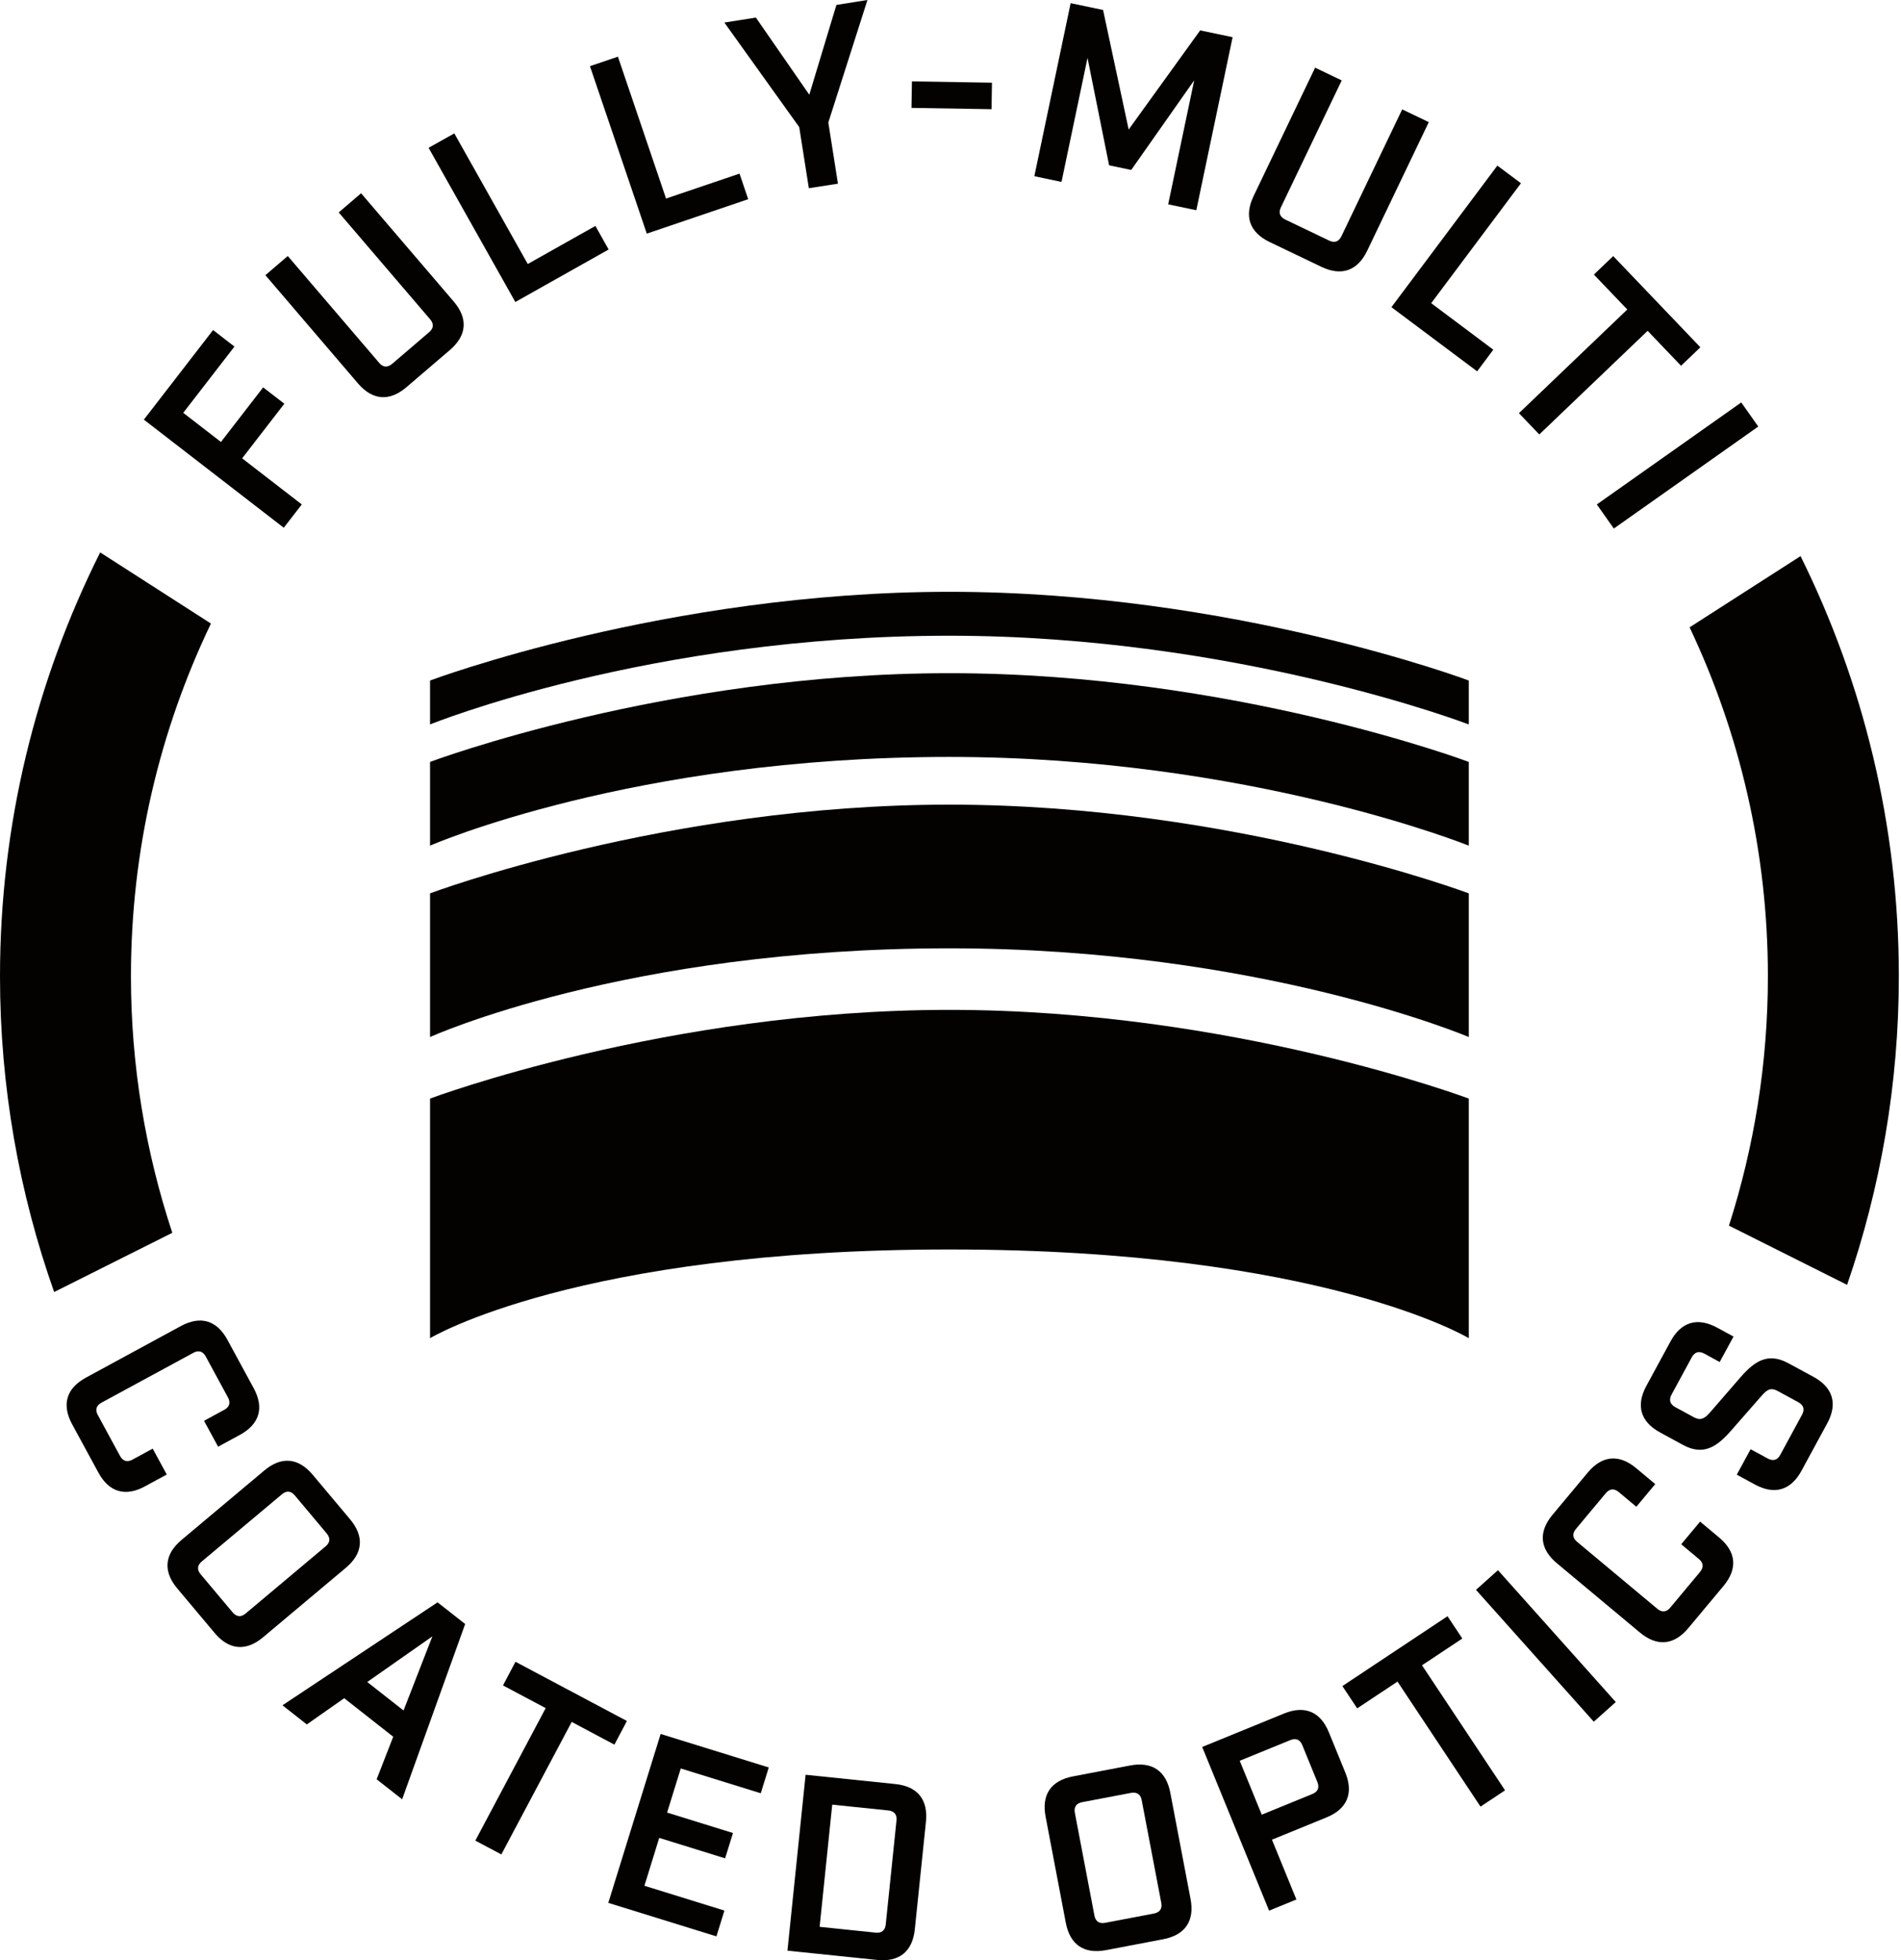
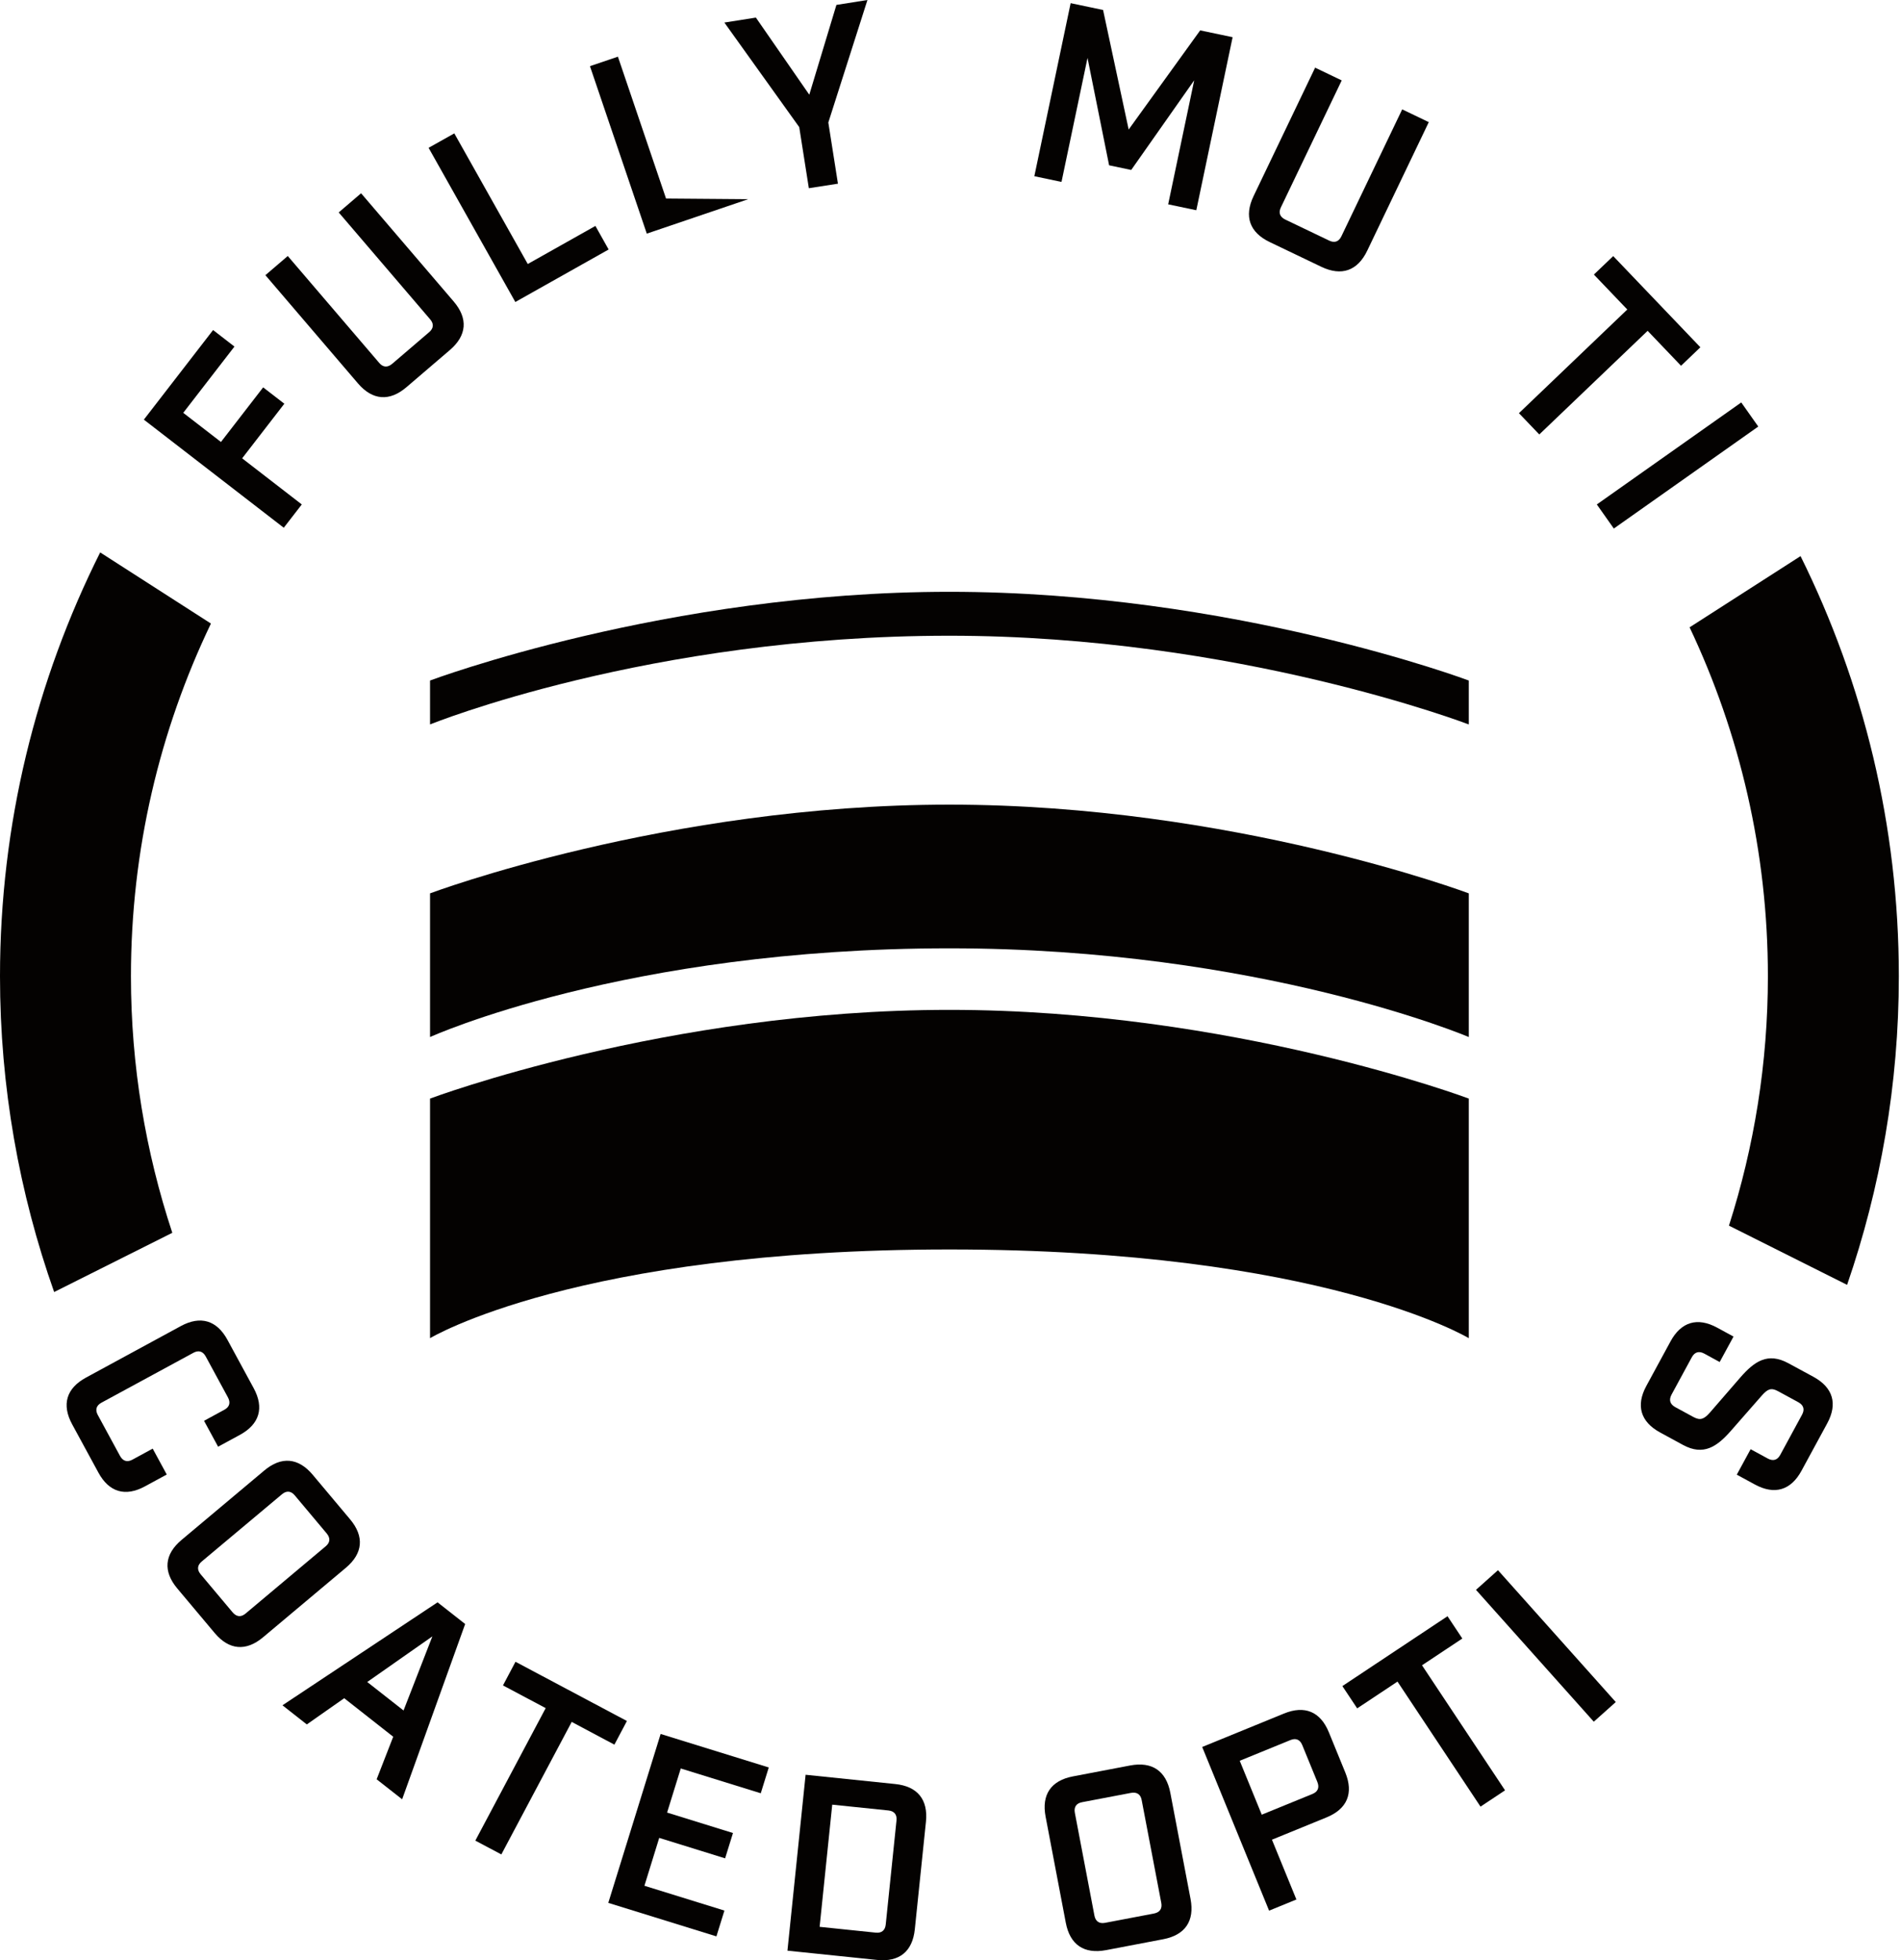
<svg xmlns="http://www.w3.org/2000/svg" width="194" height="200" viewBox="0 0 194 200" fill="none">
  <path d="M13.363 99.608C13.363 86.73 16.296 74.524 21.526 63.62L10.223 56.362C3.696 69.388 0 84.07 0 99.608C0 110.898 1.96 121.74 5.526 131.824L17.584 125.781C14.861 117.541 13.363 108.745 13.363 99.608Z" fill="#040201" />
  <path d="M180.416 99.608C180.416 108.476 179.012 117.021 176.442 125.05L188.499 131.092C191.904 121.215 193.779 110.629 193.779 99.608C193.779 84.222 190.159 69.675 183.749 56.739L172.427 64.005C177.541 74.811 180.416 86.878 180.416 99.608Z" fill="#040201" />
  <path d="M149.892 136.533C149.892 136.533 134.919 127.481 96.889 127.481C58.86 127.481 43.887 136.533 43.887 136.533V124.31V112.087C43.887 112.087 67.989 103.035 96.889 103.035C125.79 103.035 149.892 112.087 149.892 112.087V124.31V136.533V136.533Z" fill="#040201" />
  <path d="M149.892 105.807C149.892 105.807 128.639 96.755 96.889 96.755C63.768 96.755 43.887 105.807 43.887 105.807V93.584V91.148C43.887 91.148 67.989 82.096 96.889 82.096C125.79 82.096 149.892 91.148 149.892 91.148V93.584V105.807Z" fill="#040201" />
-   <path d="M149.892 86.281C149.892 86.281 127.45 77.229 96.889 77.229C64.481 77.229 43.887 86.281 43.887 86.281V80.172V77.736C43.887 77.736 67.989 68.684 96.889 68.684C125.79 68.684 149.892 77.736 149.892 77.736V80.172V86.281Z" fill="#040201" />
  <path d="M149.892 73.914C149.892 73.914 126.261 64.862 96.889 64.862C66.15 64.862 43.887 73.914 43.887 73.914V71.869V69.433C43.887 69.433 67.989 60.381 96.889 60.381C125.79 60.381 149.892 69.433 149.892 69.433V71.869V73.914Z" fill="#040201" />
  <path d="M14.681 42.815L21.746 33.674L23.926 35.36L18.701 42.12L22.549 45.094L26.855 39.523L29.017 41.191L24.711 46.763L30.798 51.468L28.959 53.845L14.681 42.815Z" fill="#040201" />
  <path d="M46.301 30.762C47.781 32.494 47.646 34.225 45.915 35.71L41.479 39.505C39.747 40.985 38.016 40.851 36.531 39.119L27.084 28.076L29.367 26.12L38.702 37.029C39.092 37.486 39.55 37.522 40.03 37.114L43.798 33.889C44.255 33.499 44.291 33.037 43.901 32.584L34.566 21.674L36.849 19.719L46.301 30.762Z" fill="#040201" />
  <path d="M46.363 13.609L53.859 26.936L60.762 23.052L62.112 25.456L52.59 30.812L43.739 15.081L46.363 13.609Z" fill="#040201" />
-   <path d="M63.059 5.782L67.971 20.257L75.471 17.714L76.354 20.324L66.006 23.837L60.206 6.751L63.059 5.782Z" fill="#040201" />
+   <path d="M63.059 5.782L67.971 20.257L76.354 20.324L66.006 23.837L60.206 6.751L63.059 5.782Z" fill="#040201" />
  <path d="M82.544 19.203L81.562 12.968L73.923 2.301L77.139 1.794L82.589 9.662L85.357 0.502L88.524 0L84.532 12.501L85.514 18.741L82.544 19.203Z" fill="#040201" />
-   <path d="M101.187 11.142L93.018 11.008L93.063 8.303L101.232 8.437L101.187 11.142Z" fill="#040201" />
  <path d="M122.085 21.45L119.214 20.849L121.87 8.195L115.442 17.341L113.186 16.866L110.983 5.908L108.328 18.561L105.556 17.978L109.261 0.323L112.571 1.018L115.182 13.215L122.48 3.1L125.79 3.795L122.085 21.45Z" fill="#040201" />
  <path d="M139.53 25.573C138.543 27.631 136.906 28.206 134.847 27.223L129.576 24.698C127.517 23.711 126.943 22.074 127.926 20.015L134.21 6.903L136.924 8.204L130.716 21.159C130.455 21.701 130.608 22.137 131.173 22.406L135.65 24.55C136.193 24.81 136.628 24.657 136.888 24.115L143.096 11.16L145.81 12.461L139.53 25.573Z" fill="#040201" />
-   <path d="M155.216 18.696L146.056 30.933L152.395 35.679L150.744 37.886L141.997 31.341L152.807 16.897L155.216 18.696Z" fill="#040201" />
  <path d="M168.144 33.754L157.087 44.327L155.01 42.156L166.067 31.579L162.658 28.013L164.631 26.129L173.526 35.432L171.553 37.32L168.144 33.754Z" fill="#040201" />
  <path d="M177.698 41.061L179.434 43.52L164.694 53.926L162.958 51.468L177.698 41.061Z" fill="#040201" />
  <path d="M7.361 145.316C6.275 143.311 6.769 141.647 8.769 140.557L18.458 135.295C20.463 134.21 22.128 134.703 23.213 136.704L25.891 141.638C26.977 143.643 26.483 145.307 24.483 146.397L22.258 147.604L20.822 144.962L22.895 143.836C23.424 143.549 23.554 143.109 23.253 142.558L20.993 138.395C20.706 137.866 20.262 137.736 19.737 138.023L10.353 143.114C9.824 143.401 9.693 143.841 9.981 144.37L12.241 148.533C12.542 149.084 12.981 149.214 13.511 148.927L15.583 147.801L17.018 150.443L14.794 151.65C12.789 152.74 11.124 152.247 10.039 150.242L7.361 145.316Z" fill="#040201" />
  <path d="M18.09 162.066C16.624 160.321 16.776 158.589 18.521 157.122L26.968 150.035C28.712 148.568 30.444 148.721 31.911 150.466L35.728 155.014C37.195 156.764 37.042 158.491 35.297 159.957L26.851 167.045C25.106 168.511 23.375 168.359 21.908 166.614L18.09 162.066ZM20.589 159.316C20.127 159.702 20.087 160.159 20.477 160.621L23.733 164.497C24.137 164.977 24.595 165.017 25.057 164.631L33.234 157.768C33.696 157.383 33.736 156.925 33.333 156.445L30.081 152.57C29.695 152.108 29.233 152.067 28.775 152.457L20.589 159.316Z" fill="#040201" />
  <path d="M35.127 173.266L31.31 175.94L28.825 173.988L44.654 163.483L47.471 165.695L41.039 183.579L38.437 181.538L40.128 177.196L35.127 173.266ZM44.125 166.955L37.477 171.611L41.182 174.518L44.125 166.955Z" fill="#040201" />
  <path d="M58.344 175.684L51.163 189.204L48.508 187.795L55.689 174.276L51.329 171.961L52.607 169.548L63.978 175.59L62.7 178.003L58.344 175.684Z" fill="#040201" />
  <path d="M78.454 180.331L77.637 182.964L69.473 180.434L68.078 184.933L74.802 187.019L73.999 189.603L67.275 187.517L65.764 192.402L73.928 194.932L73.111 197.565L62.077 194.147L67.419 176.913L78.454 180.331Z" fill="#040201" />
  <path d="M91.363 182.022C93.633 182.255 94.727 183.606 94.494 185.871L93.359 196.838C93.126 199.108 91.776 200.202 89.511 199.969L80.36 199.023L82.213 181.076L91.363 182.022ZM89.372 197.184C89.968 197.246 90.327 196.955 90.39 196.358L91.489 185.736C91.552 185.14 91.26 184.781 90.663 184.718L84.931 184.126L83.644 196.591L89.372 197.184Z" fill="#040201" />
  <path d="M112.872 198.969C110.629 199.395 109.194 198.417 108.767 196.179L106.704 185.346C106.278 183.103 107.256 181.668 109.494 181.242L115.33 180.129C117.573 179.703 119.008 180.681 119.434 182.919L121.498 193.752C121.924 195.995 120.946 197.43 118.708 197.856L112.872 198.969ZM111.688 195.443C111.8 196.035 112.181 196.295 112.773 196.183L117.748 195.237C118.362 195.12 118.622 194.739 118.51 194.147L116.51 183.659C116.398 183.067 116.016 182.812 115.402 182.928L110.427 183.875C109.835 183.987 109.579 184.368 109.691 184.96L111.688 195.443Z" fill="#040201" />
  <path d="M131.039 174.827C133.147 173.966 134.753 174.634 135.614 176.747L137.292 180.851C138.153 182.964 137.484 184.566 135.372 185.427L129.805 187.701L132.299 193.801L129.513 194.941L122.686 178.241L131.039 174.827ZM133.936 183.036C134.493 182.807 134.672 182.386 134.434 181.802L132.896 178.043C132.667 177.487 132.245 177.308 131.689 177.537L126.517 179.649L128.764 185.149L133.936 183.036Z" fill="#040201" />
  <path d="M145.119 169.907L153.592 182.664L151.089 184.328L142.616 171.571L138.503 174.302L136.991 172.028L147.721 164.901L149.232 167.175L145.119 169.907Z" fill="#040201" />
  <path d="M150.627 162.209L152.87 160.204L164.892 173.657L162.649 175.662L150.627 162.209Z" fill="#040201" />
-   <path d="M172.293 166.116C170.831 167.87 169.104 168.023 167.35 166.56L158.881 159.495C157.131 158.033 156.974 156.306 158.437 154.552L162.034 150.242C163.497 148.492 165.228 148.335 166.977 149.797L168.92 151.421L166.991 153.731L165.183 152.224C164.721 151.838 164.264 151.879 163.86 152.363L160.823 156.001C160.437 156.463 160.478 156.921 160.94 157.306L169.139 164.147C169.601 164.533 170.059 164.492 170.445 164.03L173.482 160.393C173.881 159.913 173.84 159.451 173.378 159.069L171.571 157.558L173.499 155.247L175.442 156.871C177.191 158.334 177.348 160.061 175.886 161.814L172.293 166.116Z" fill="#040201" />
  <path d="M173.935 138.112C173.383 137.812 172.943 137.946 172.656 138.471L170.588 142.28C170.288 142.831 170.422 143.271 170.97 143.571L172.818 144.576C173.522 144.957 173.899 144.791 174.482 144.141L177.608 140.535C179.044 138.888 180.407 137.951 182.502 139.086L185.059 140.472C187.064 141.562 187.557 143.226 186.467 145.231L183.848 150.053C182.762 152.058 181.094 152.552 179.089 151.462L177.241 150.457L178.653 147.86L180.394 148.806C180.946 149.107 181.385 148.972 181.672 148.447L183.906 144.329C184.193 143.8 184.063 143.361 183.511 143.06L181.439 141.934C180.735 141.553 180.38 141.732 179.797 142.383L176.648 145.976C175.226 147.599 173.849 148.559 171.755 147.425L169.422 146.155C167.417 145.07 166.924 143.401 168.014 141.4L170.476 136.865C171.562 134.86 173.23 134.367 175.235 135.457L176.909 136.367L175.496 138.965L173.935 138.112Z" fill="#040201" />
</svg>